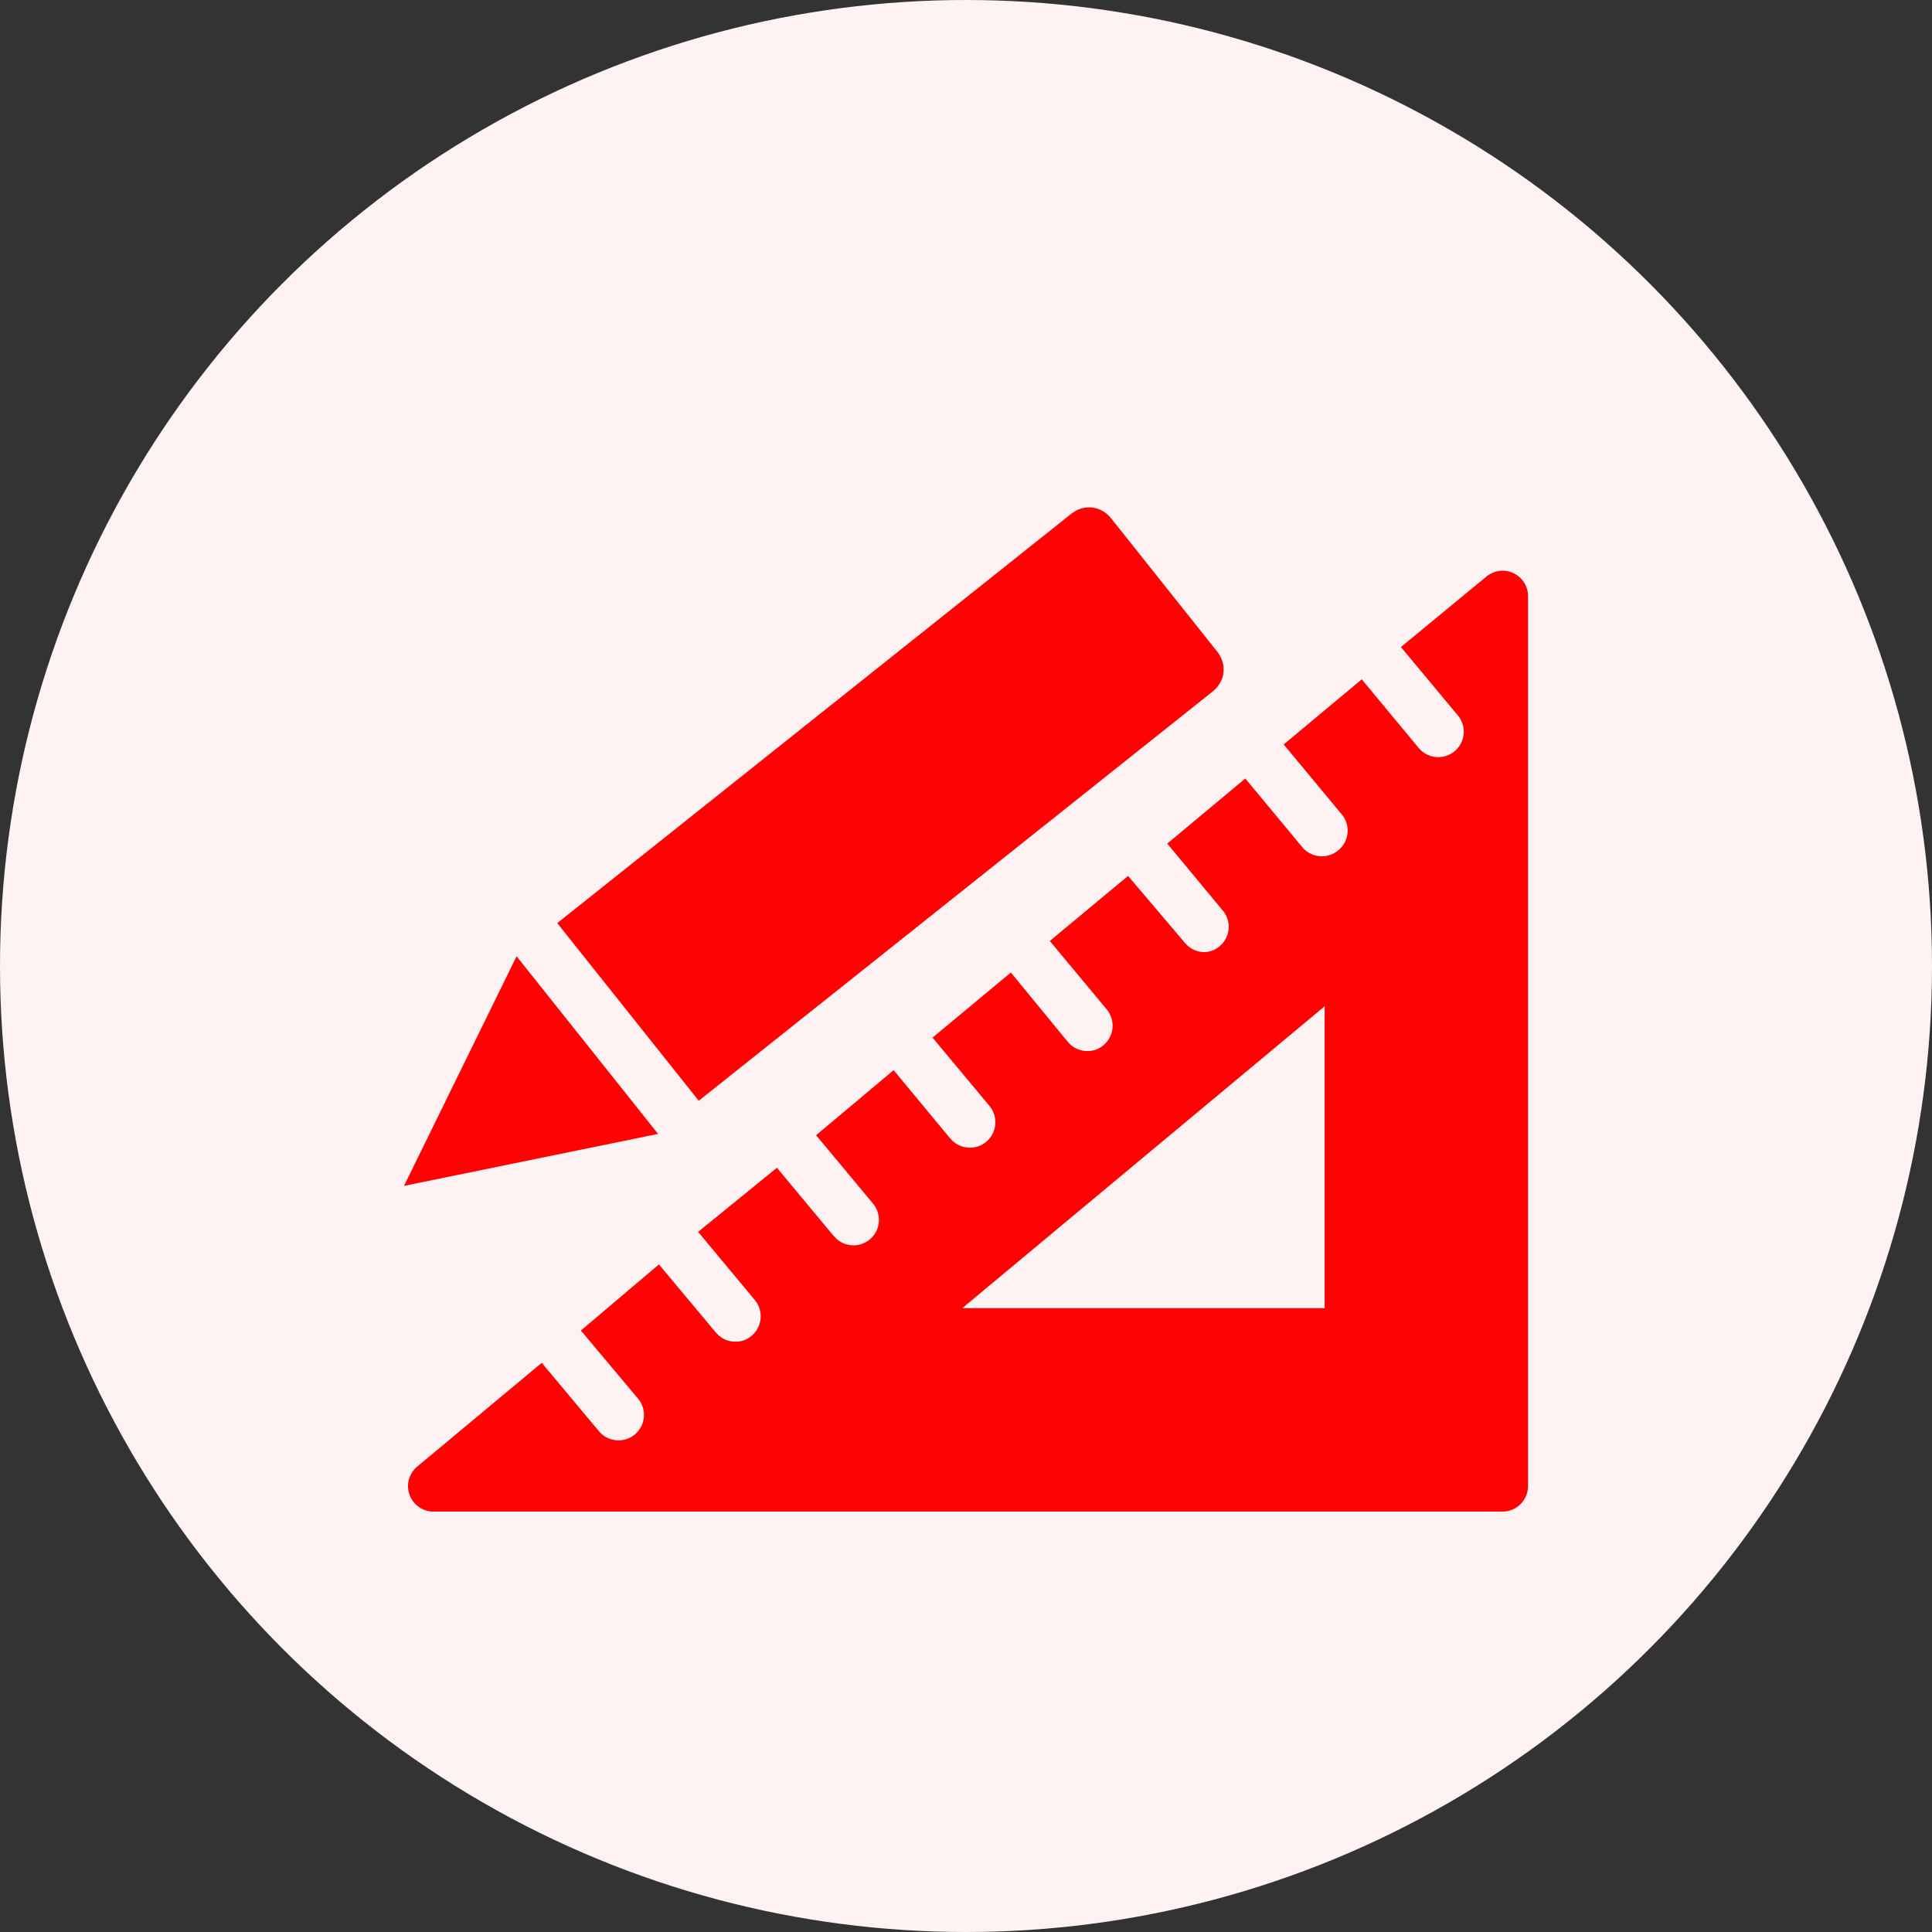
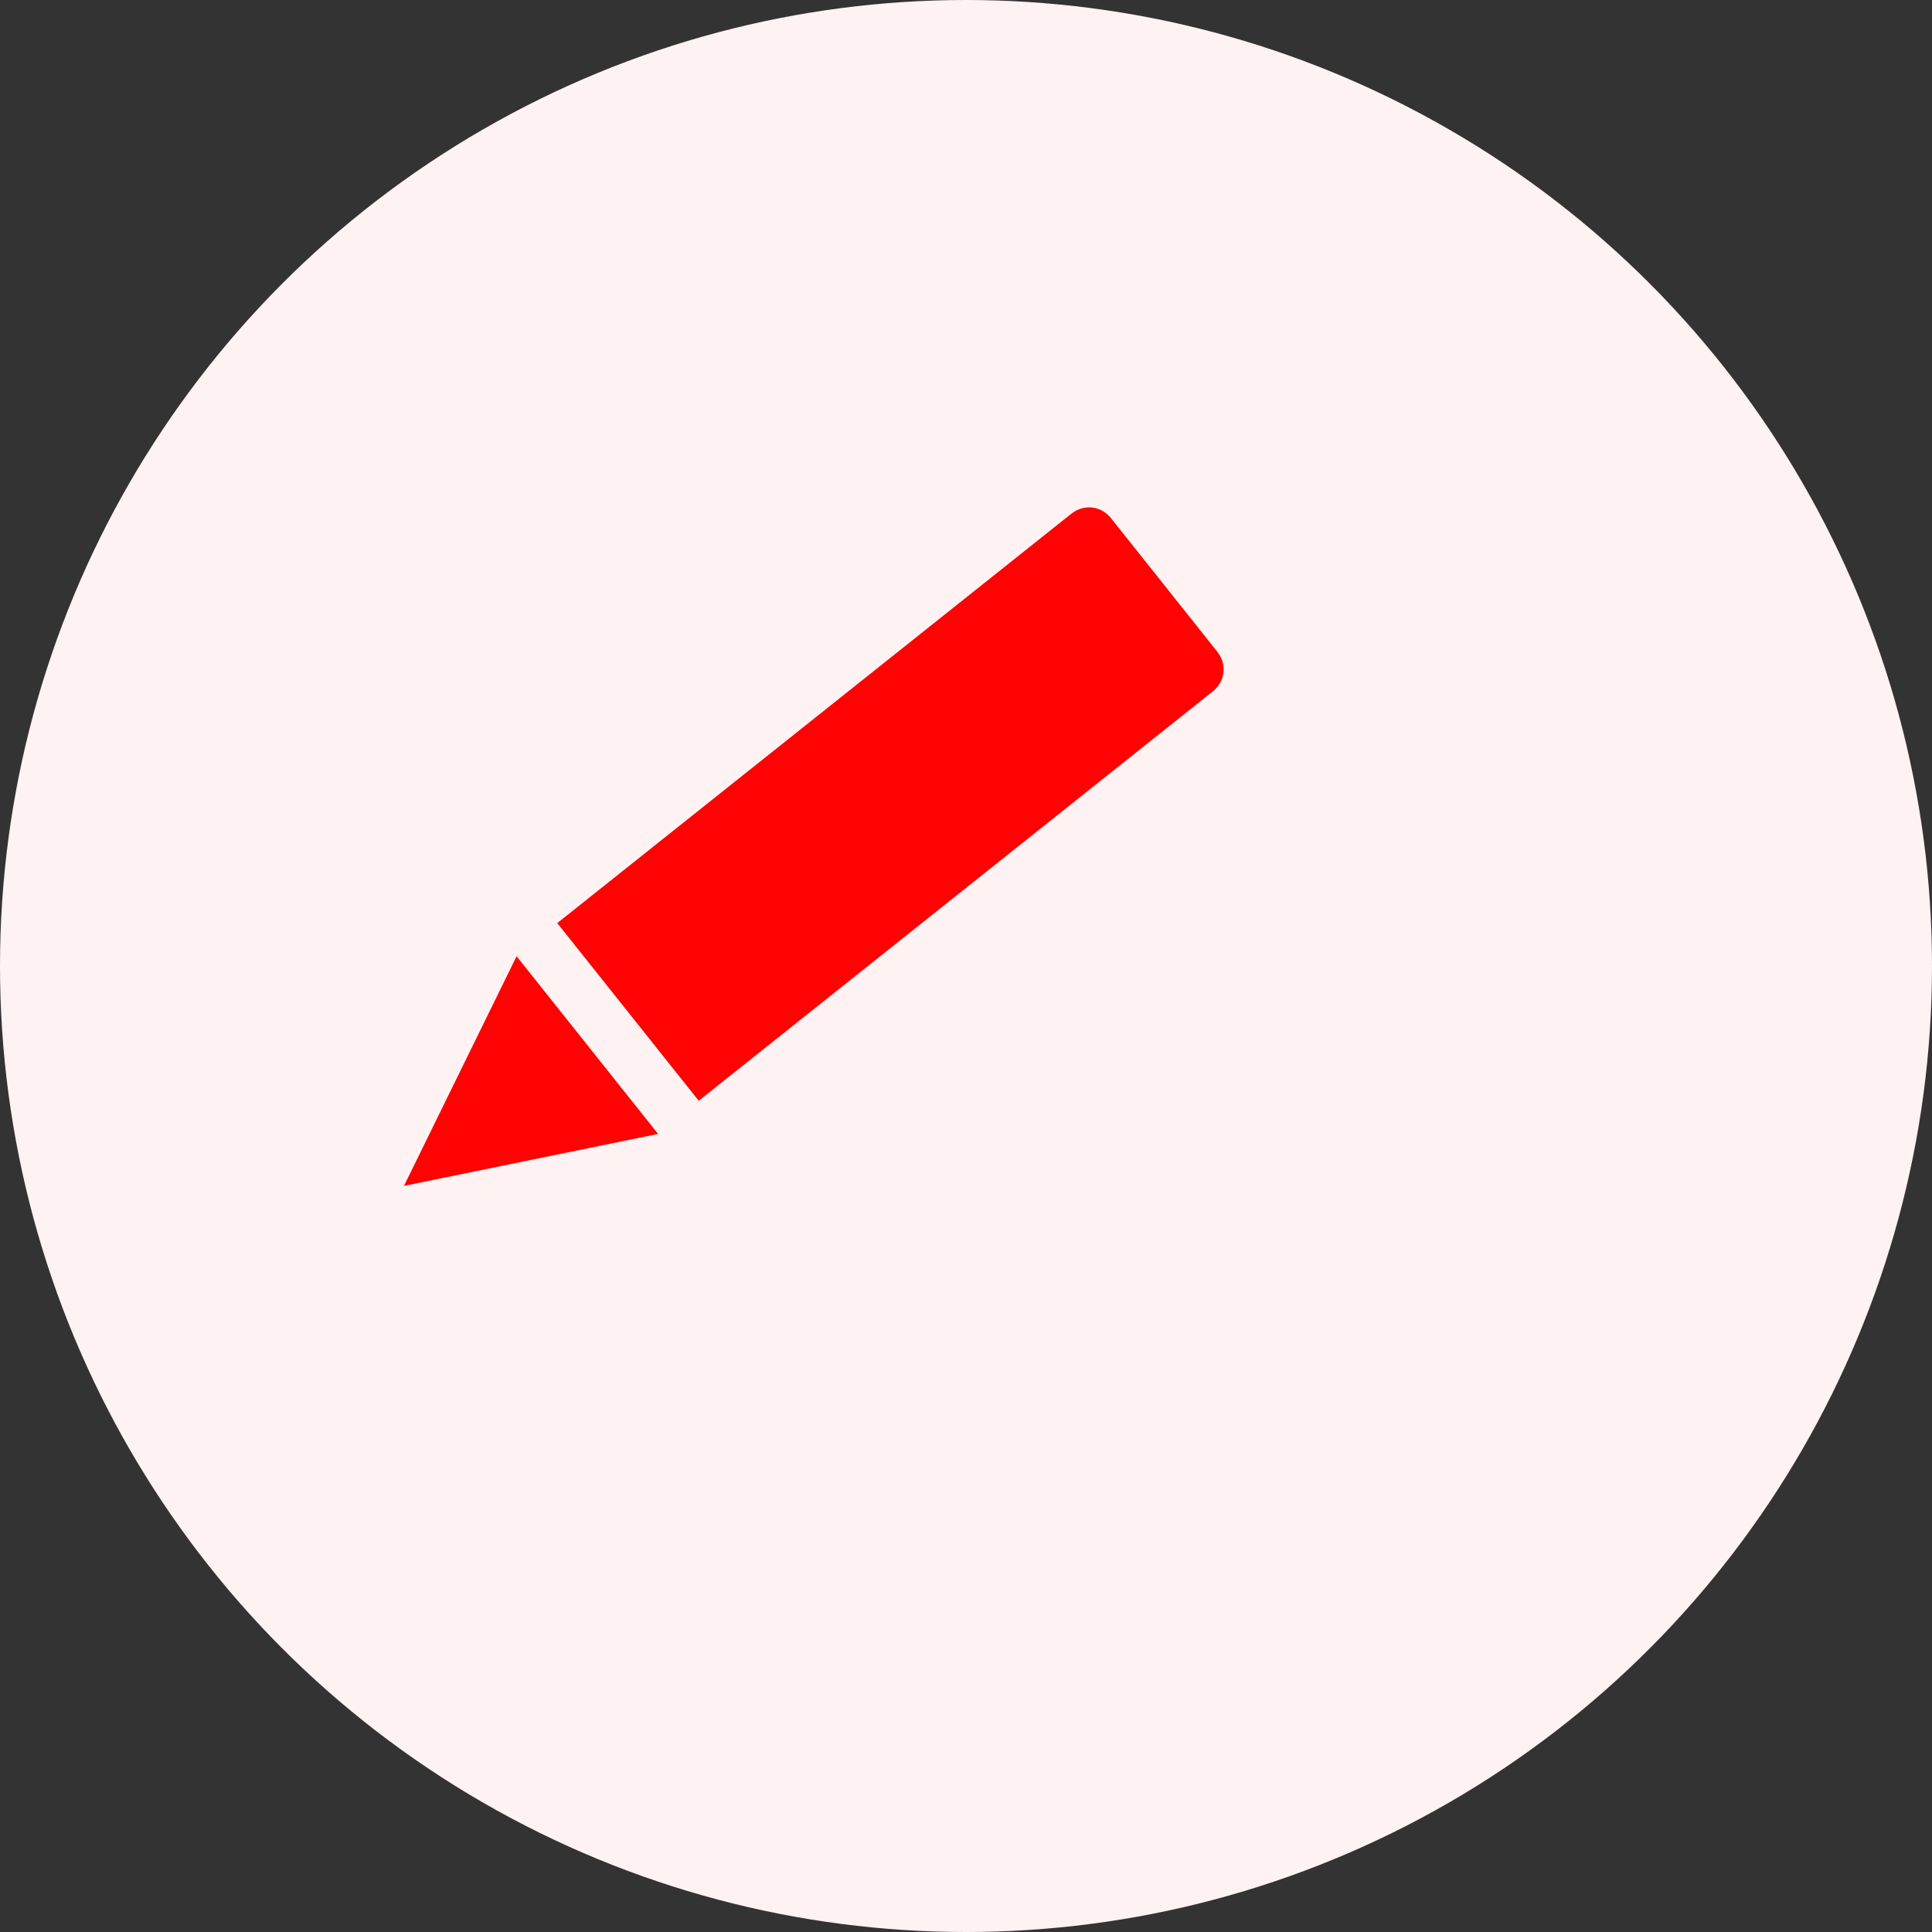
<svg xmlns="http://www.w3.org/2000/svg" width="44" height="44" viewBox="0 0 44 44" fill="none">
  <rect x="0" y="0" width="44" height="44" fill="#333333" stroke="none" />
  <circle cx="22" cy="22" r="22" fill="#FFF2F2" />
-   <path d="M34.464 13.051C34.365 13.005 34.254 12.988 34.146 13.002C34.037 13.017 33.935 13.062 33.85 13.132L31.905 14.736L33.202 16.294C33.251 16.352 33.287 16.42 33.31 16.492C33.333 16.565 33.341 16.642 33.334 16.717C33.327 16.793 33.305 16.867 33.269 16.934C33.234 17.002 33.185 17.061 33.127 17.11C33.022 17.196 32.891 17.244 32.756 17.243C32.671 17.243 32.587 17.225 32.51 17.189C32.433 17.153 32.364 17.1 32.31 17.035L31.013 15.471L29.235 16.954L30.532 18.517C30.588 18.575 30.63 18.644 30.657 18.72C30.685 18.795 30.696 18.875 30.69 18.956C30.685 19.036 30.663 19.114 30.626 19.185C30.589 19.256 30.537 19.318 30.474 19.369C30.37 19.455 30.239 19.502 30.104 19.502C30.019 19.502 29.935 19.483 29.858 19.447C29.78 19.411 29.712 19.359 29.658 19.293L28.361 17.73L26.583 19.212L27.88 20.776C27.939 20.86 27.974 20.959 27.982 21.062C27.99 21.166 27.97 21.269 27.925 21.361C27.879 21.454 27.81 21.533 27.724 21.59C27.637 21.647 27.537 21.68 27.434 21.685C27.349 21.685 27.265 21.666 27.188 21.63C27.111 21.594 27.043 21.542 26.988 21.476L25.691 19.948L23.908 21.43L25.205 22.988C25.253 23.046 25.29 23.114 25.313 23.187C25.335 23.259 25.343 23.336 25.337 23.412C25.329 23.488 25.308 23.561 25.272 23.629C25.237 23.696 25.188 23.756 25.13 23.804C25.028 23.892 24.898 23.939 24.765 23.937C24.68 23.938 24.596 23.919 24.518 23.883C24.441 23.847 24.373 23.794 24.319 23.729L23.022 22.148L21.238 23.631L22.535 25.188C22.584 25.247 22.621 25.314 22.643 25.387C22.666 25.46 22.674 25.536 22.667 25.612C22.66 25.688 22.638 25.762 22.602 25.829C22.567 25.896 22.518 25.956 22.46 26.005C22.356 26.091 22.225 26.138 22.089 26.138C22.004 26.138 21.92 26.119 21.843 26.083C21.766 26.047 21.698 25.995 21.643 25.93L20.352 24.372L18.586 25.854L19.883 27.412C19.932 27.47 19.968 27.538 19.991 27.611C20.014 27.683 20.022 27.76 20.015 27.836C20.008 27.912 19.986 27.985 19.95 28.053C19.915 28.12 19.866 28.18 19.808 28.228C19.703 28.315 19.572 28.362 19.437 28.362C19.352 28.362 19.268 28.343 19.191 28.307C19.114 28.271 19.046 28.218 18.991 28.153L17.694 26.595L15.899 28.055L17.19 29.607C17.239 29.665 17.276 29.733 17.298 29.805C17.321 29.878 17.329 29.955 17.322 30.03C17.315 30.106 17.293 30.18 17.258 30.247C17.222 30.315 17.174 30.375 17.115 30.423C17.014 30.511 16.884 30.558 16.75 30.556C16.665 30.556 16.581 30.538 16.504 30.502C16.427 30.466 16.359 30.413 16.304 30.348L15.007 28.796L13.229 30.302L14.532 31.854C14.581 31.912 14.618 31.98 14.64 32.052C14.663 32.125 14.671 32.202 14.664 32.277C14.657 32.353 14.635 32.427 14.599 32.494C14.564 32.562 14.515 32.621 14.457 32.67C14.398 32.719 14.331 32.755 14.258 32.778C14.185 32.8 14.109 32.809 14.033 32.801C13.957 32.794 13.884 32.773 13.816 32.737C13.749 32.702 13.689 32.653 13.64 32.595L12.338 31.037L9.517 33.388C9.42 33.463 9.349 33.568 9.315 33.686C9.281 33.805 9.286 33.931 9.328 34.047C9.371 34.162 9.449 34.261 9.552 34.329C9.655 34.397 9.777 34.431 9.9 34.425H34.221C34.375 34.425 34.522 34.364 34.63 34.255C34.739 34.146 34.8 33.999 34.8 33.846V13.578C34.8 13.467 34.769 13.358 34.709 13.265C34.65 13.172 34.565 13.097 34.464 13.051ZM30.168 29.792H21.916L30.168 22.918V29.792Z" fill="#FF0204" />
  <path d="M27.721 14.84L25.305 11.805C25.075 11.516 24.685 11.472 24.396 11.702L12.691 21.023L15.913 25.069L27.618 15.748C27.907 15.518 27.951 15.129 27.721 14.84Z" fill="#FF0204" />
  <path d="M11.765 21.778L9.2 27.008L14.987 25.824L11.765 21.778Z" fill="#FF0204" />
</svg>